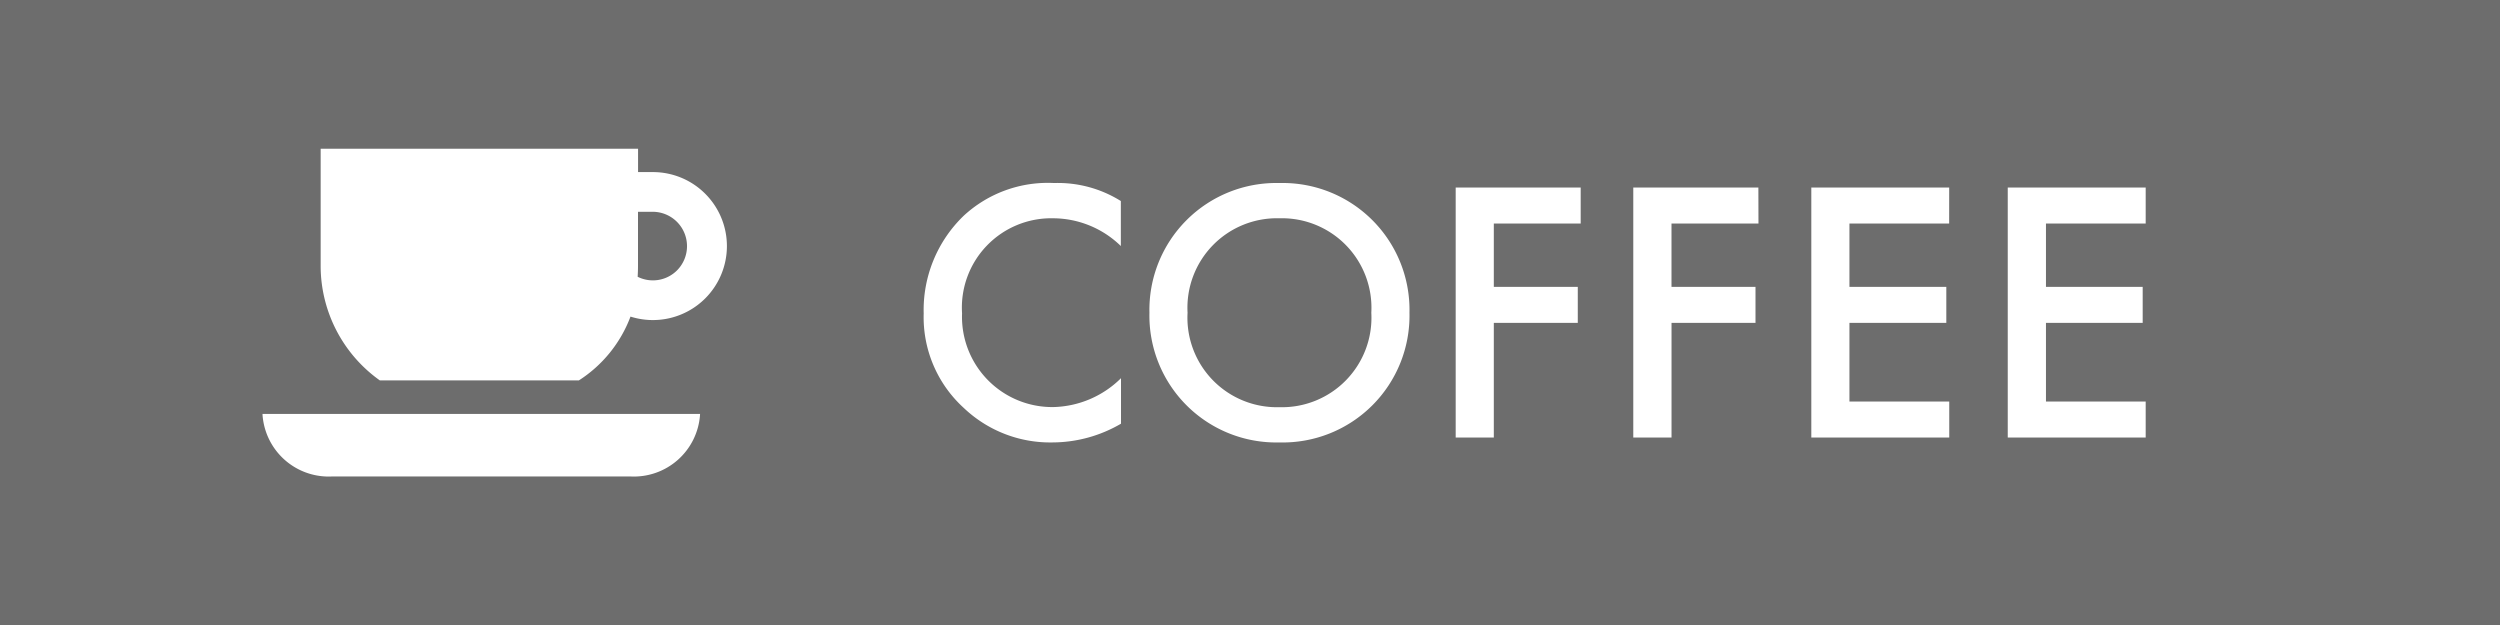
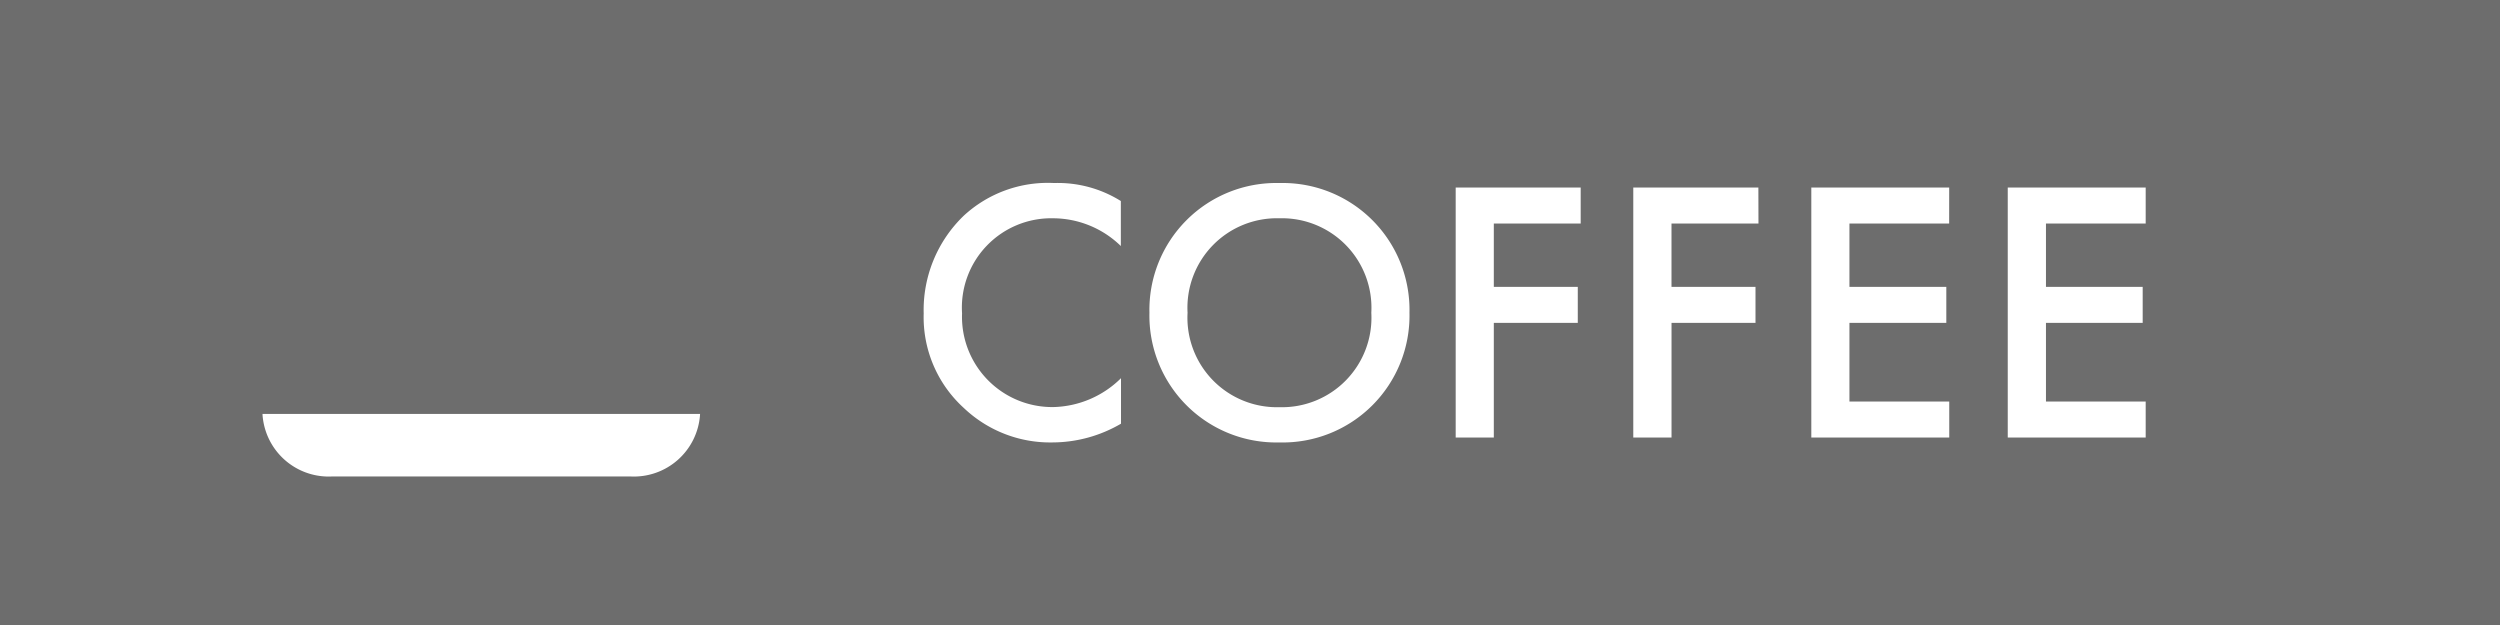
<svg xmlns="http://www.w3.org/2000/svg" width="80" height="20" viewBox="0 0 80 20">
  <g id="グループ_608" data-name="グループ 608" transform="translate(-22.461 -716)">
    <rect id="長方形_30" data-name="長方形 30" width="80" height="20" transform="translate(22.461 716)" fill="#6d6d6d" />
    <path id="パス_827" data-name="パス 827" d="M6.885-7.569A3.8,3.8,0,0,0,4.75-8.145,3.962,3.962,0,0,0,1.859-7.1,4.186,4.186,0,0,0,.576-3.97,3.923,3.923,0,0,0,1.859-.948,4.008,4.008,0,0,0,4.69.156a4.366,4.366,0,0,0,2.2-.6V-1.9a3.175,3.175,0,0,1-2.159.924,2.888,2.888,0,0,1-2.927-3A2.858,2.858,0,0,1,4.714-7.017a3.119,3.119,0,0,1,2.171.888Zm5.074-.576A4.059,4.059,0,0,0,7.8-3.994,4.059,4.059,0,0,0,11.959.156a4.059,4.059,0,0,0,4.162-4.15A4.059,4.059,0,0,0,11.959-8.145Zm0,7.173A2.864,2.864,0,0,1,9.02-3.994a2.864,2.864,0,0,1,2.939-3.023A2.864,2.864,0,0,1,14.9-3.994,2.864,2.864,0,0,1,11.959-.972ZM21.6-8H17.6V0H18.82V-3.671h2.687V-4.822H18.82V-6.849H21.6Zm5.686,0H23.283V0h1.224V-3.671h2.687V-4.822H24.506V-6.849h2.783Zm6.106,0H28.98V0h4.414V-1.152H30.2V-3.671H33.3V-4.822H30.2V-6.849h3.191ZM39.68-8H35.266V0H39.68V-1.152H36.489V-3.671h3.095V-4.822H36.489V-6.849H39.68Z" transform="translate(51.443 730.002)" fill="#fff" />
    <path id="パス_47" data-name="パス 47" d="M39.862,713.271a2.122,2.122,0,0,0,2.244,1.975h9.512a2.123,2.123,0,0,0,2.244-1.975v-.025h-14Z" transform="translate(-9 16)" fill="#fff" />
-     <path id="パス_48" data-name="パス 48" d="M54.028,706.2a2.364,2.364,0,0,0-1.674-.693h-.475v-.748H41.722v3.757a4.5,4.5,0,0,0,1.894,3.657h6.369a4.163,4.163,0,0,0,1.652-2.042,2.369,2.369,0,0,0,2.391-.582,2.367,2.367,0,0,0,0-3.349m-.9,2.45a1.092,1.092,0,0,1-1.262.207c.006-.113.011-.226.011-.341v-1.739h.475a1.1,1.1,0,0,1,.776,1.873" transform="translate(-9 16)" fill="#fff" />
  </g>
</svg>